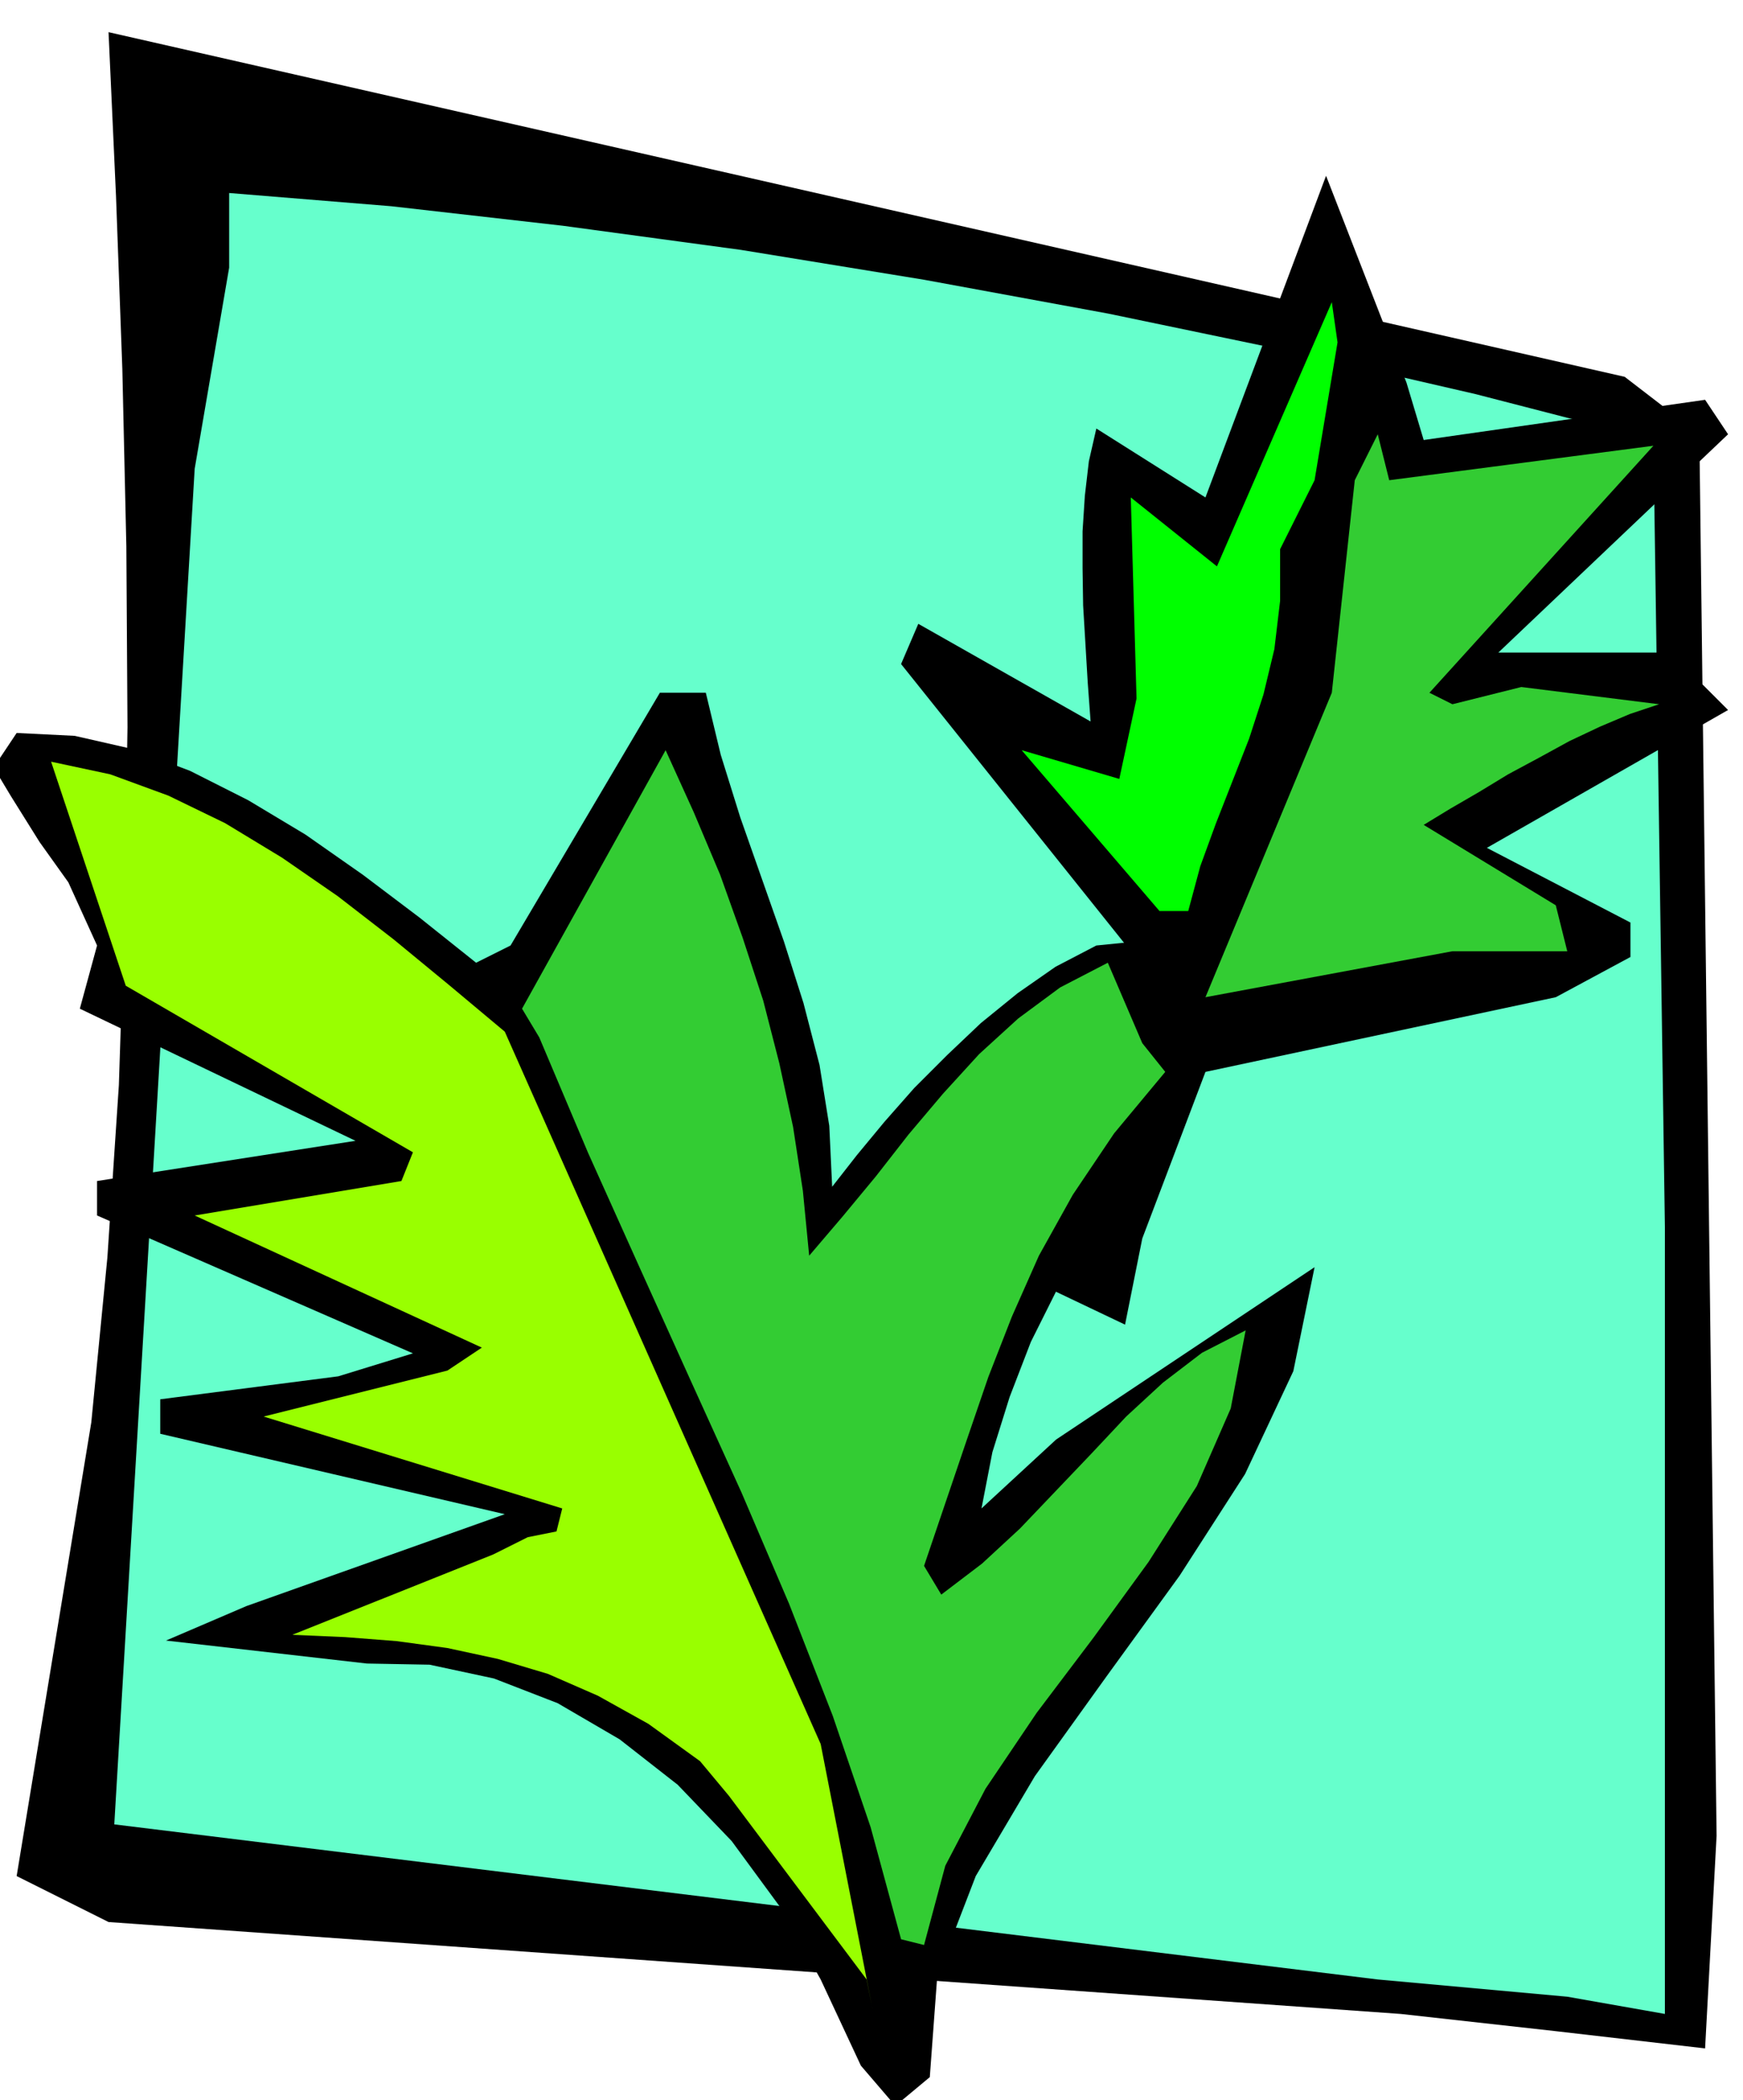
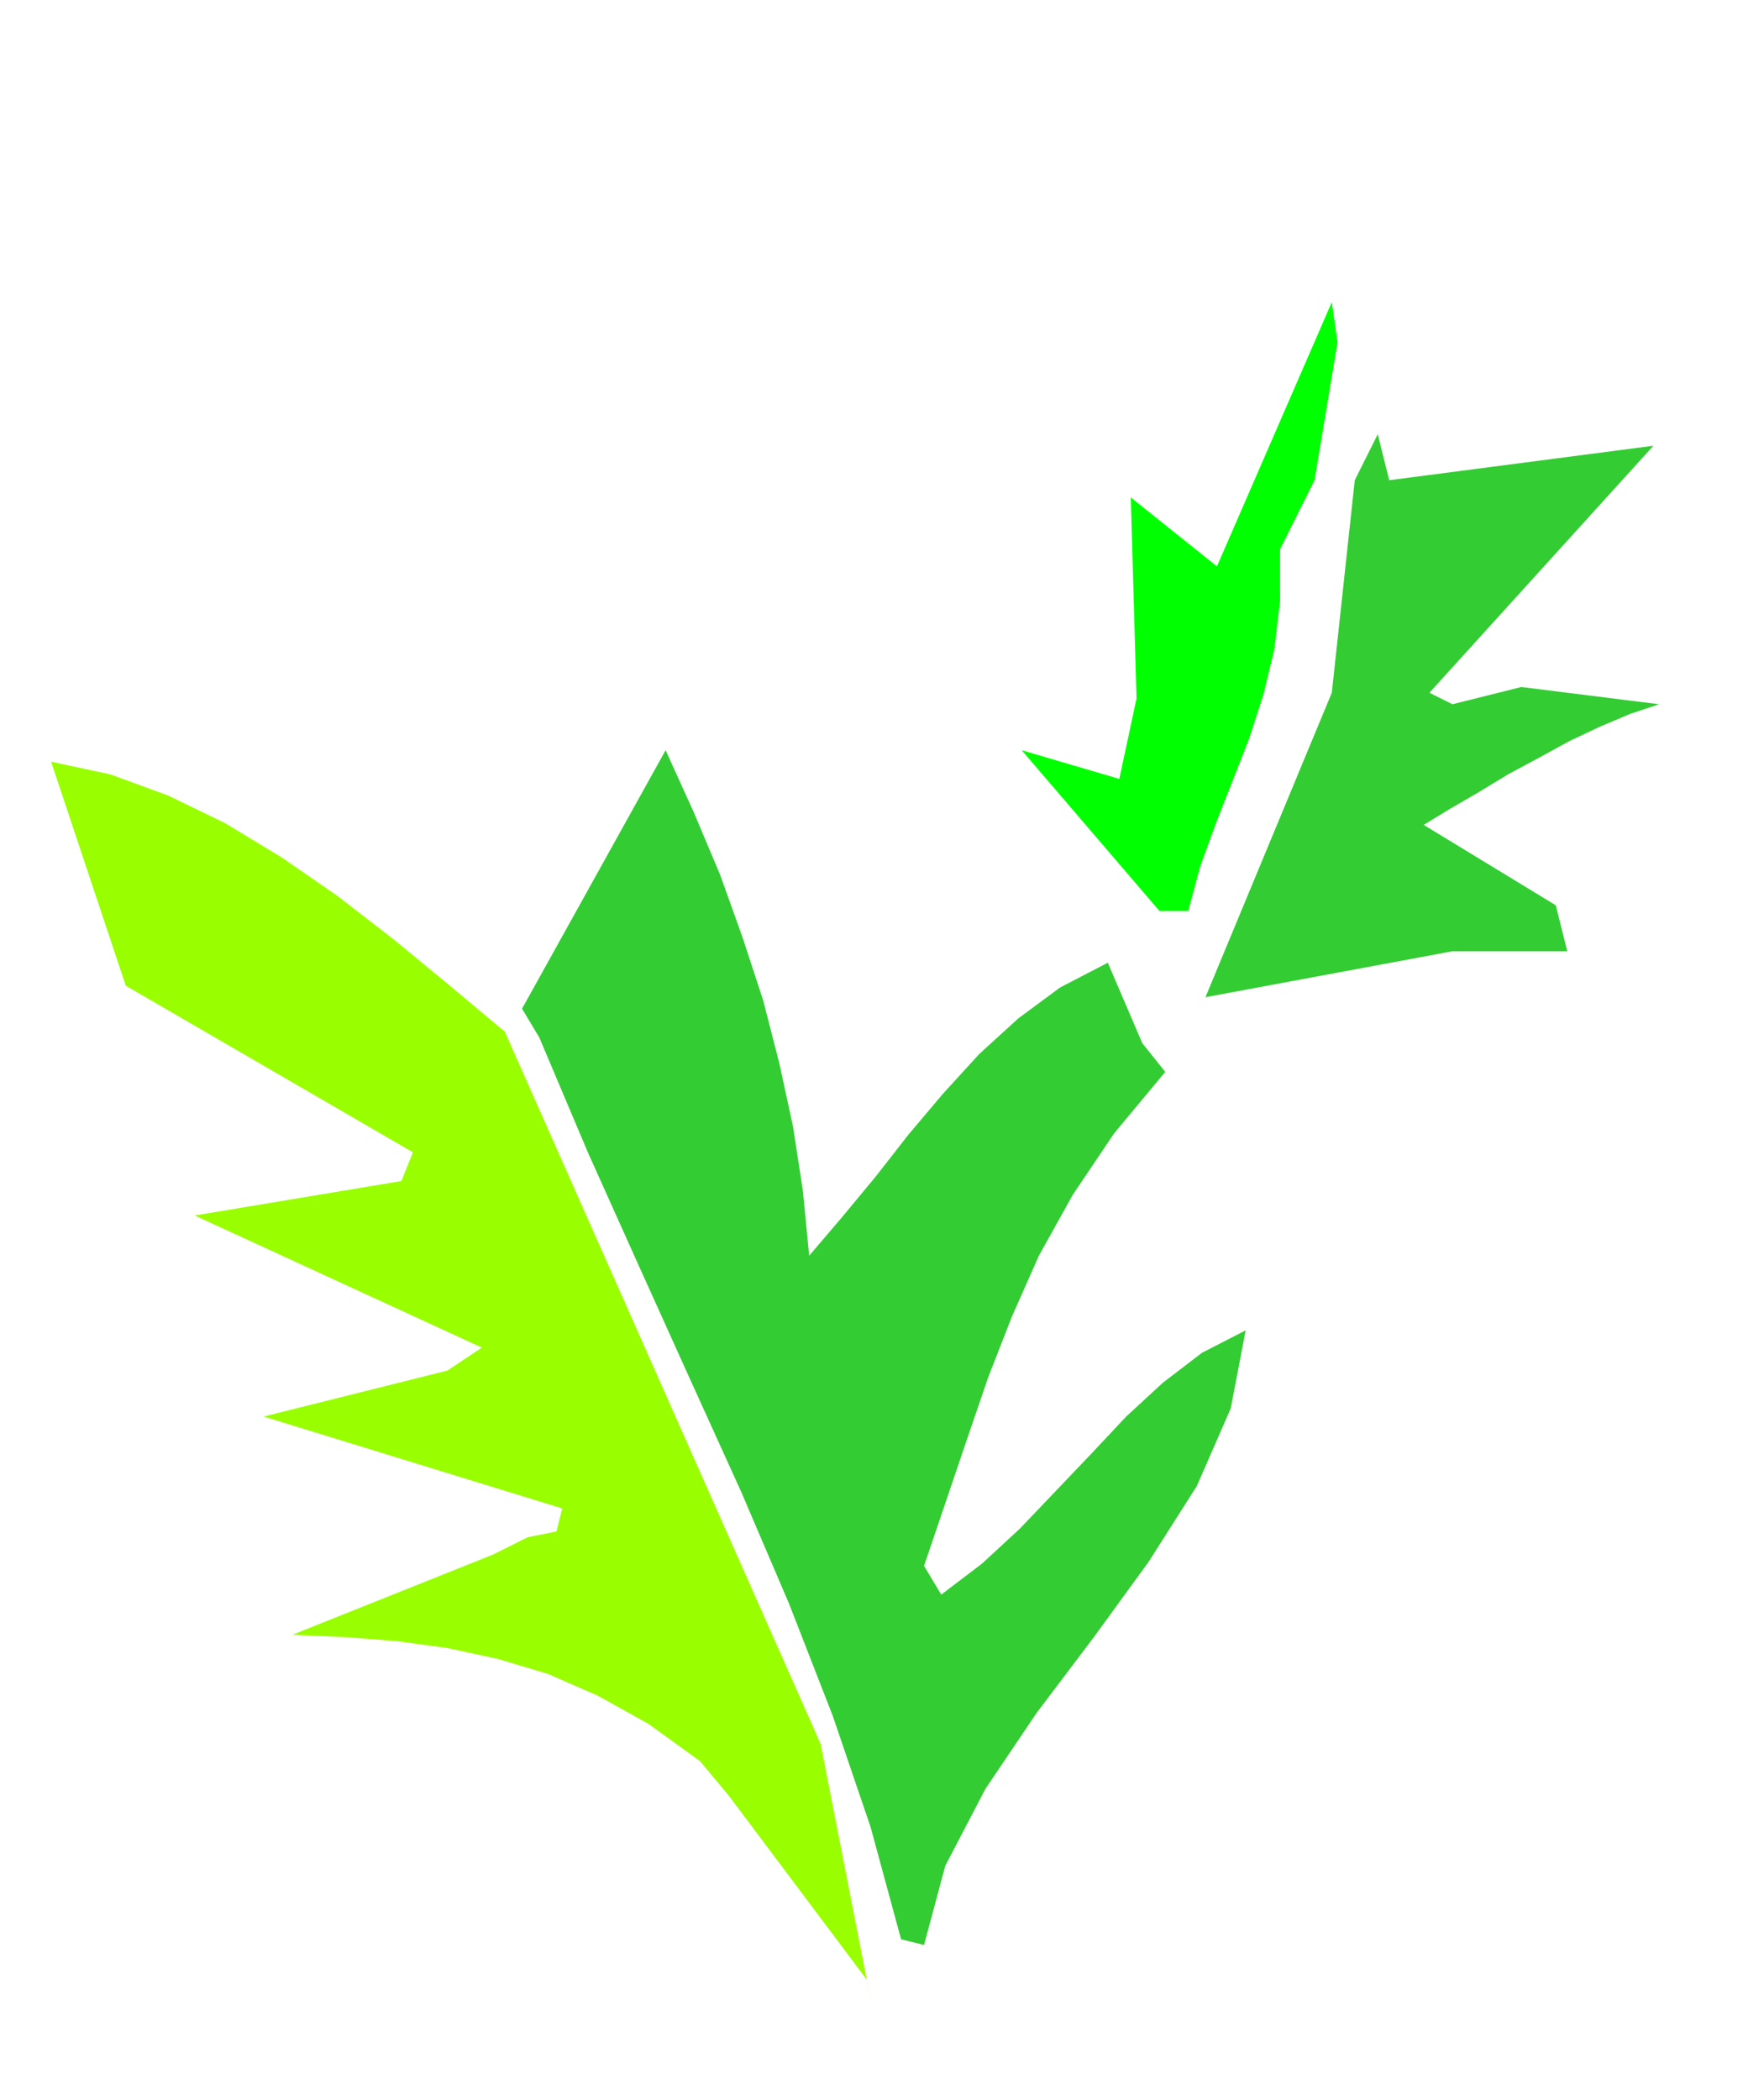
<svg xmlns="http://www.w3.org/2000/svg" fill-rule="evenodd" height="590.733" preserveAspectRatio="none" stroke-linecap="round" viewBox="0 0 3035 3656" width="490.455">
  <style>.brush1{fill:#000}.pen1{stroke:none}.brush3{fill:#3c3}</style>
-   <path class="pen1 brush1" d="m2709 3536-270-30-2250-160-160-80 130-790 28-287 20-300 10-309 5-314-2-315-7-309-11-301-13-285 2640 600 130 100 30 2440-20 370-260-30z" />
-   <path class="pen1" style="fill:#6fc" d="m2729 3476-330-30-2200-270L339 816l60-350V336l282 23 299 34 310 42 319 52 321 59 322 67 317 73 310 80 20 1370v1370l-170-30z" />
-   <path class="pen1 brush1" d="m1749 2206 260-500-440-550 30-70 300 170-5-68-4-67-4-67-1-65v-64l4-62 7-60 13-57 190 120 210-560 140 360 30 100 490-70 40 60-400 380h300l100 100-420 240 250 130v60l-130 70-610 130-110 290-30 150-210-100z" />
  <path class="pen1 brush3" d="m2099 1736 220-530 40-370 40-80 20 80 460-60-390 430 40 20 120-30 240 30-51 17-52 22-53 25-53 29-54 29-51 31-50 29-46 28 230 140 20 80h-200l-430 80z" />
  <path class="pen1" style="fill:#0f0" d="m2019 1586-240-280 170 50 30-140-10-350 150 120 200-460 10 70-40 240-60 120v90l-10 84-19 79-25 77-29 74-29 74-27 74-21 78h-50z" />
-   <path class="pen1 brush1" d="m1559 3666-60-70-70-150-72-128-83-113-94-98-101-79-108-63-111-43-112-24-109-2-350-40 140-60 450-160-600-140v-60l310-40 130-40-550-240v-60l450-70-480-230 30-110-50-110-50-70-50-80-30-50 40-60 101 5 101 23 100 38 101 51 100 60 100 70 98 74 99 79 60-30 260-440h80l26 108 34 109 38 108 38 108 34 107 28 108 17 106 5 106 43-55 48-58 52-59 57-57 59-56 64-52 66-46 71-37 100-10 70 200 10 30-70 93-64 94-60 94-53 95-47 94-37 96-30 96-19 98 130-120 450-300-37 181-84 179-114 177-127 175-125 174-103 174-67 174-13 176-60 50z" />
  <path class="pen1" style="fill:#9f0" d="m1519 3496-10-50-240-320-50-60-90-65-88-49-87-38-87-26-88-19-88-12-90-7-92-4 350-140 60-30 50-10 10-40-520-160 320-80 60-40-500-230 360-60 20-50-500-290-130-390 103 22 101 37 99 48 99 60 97 67 97 75 96 79 98 82 550 1240 90 460z" />
  <path class="pen1 brush3" d="m1569 3376-53-195-66-194-76-195-83-194-89-196-89-197-89-198-85-201-30-50 250-450 49 108 46 109 39 109 36 110 28 109 24 111 17 111 11 113 58-68 58-70 57-73 60-71 63-69 68-62 73-54 83-43 60 140 40 50-89 107-72 107-59 106-47 106-41 105-37 108-37 109-38 112 30 50 71-54 66-61 62-65 62-65 61-65 64-59 68-52 76-39-26 136-59 135-84 132-96 132-99 131-89 132-70 134-37 138-40-10z" />
</svg>